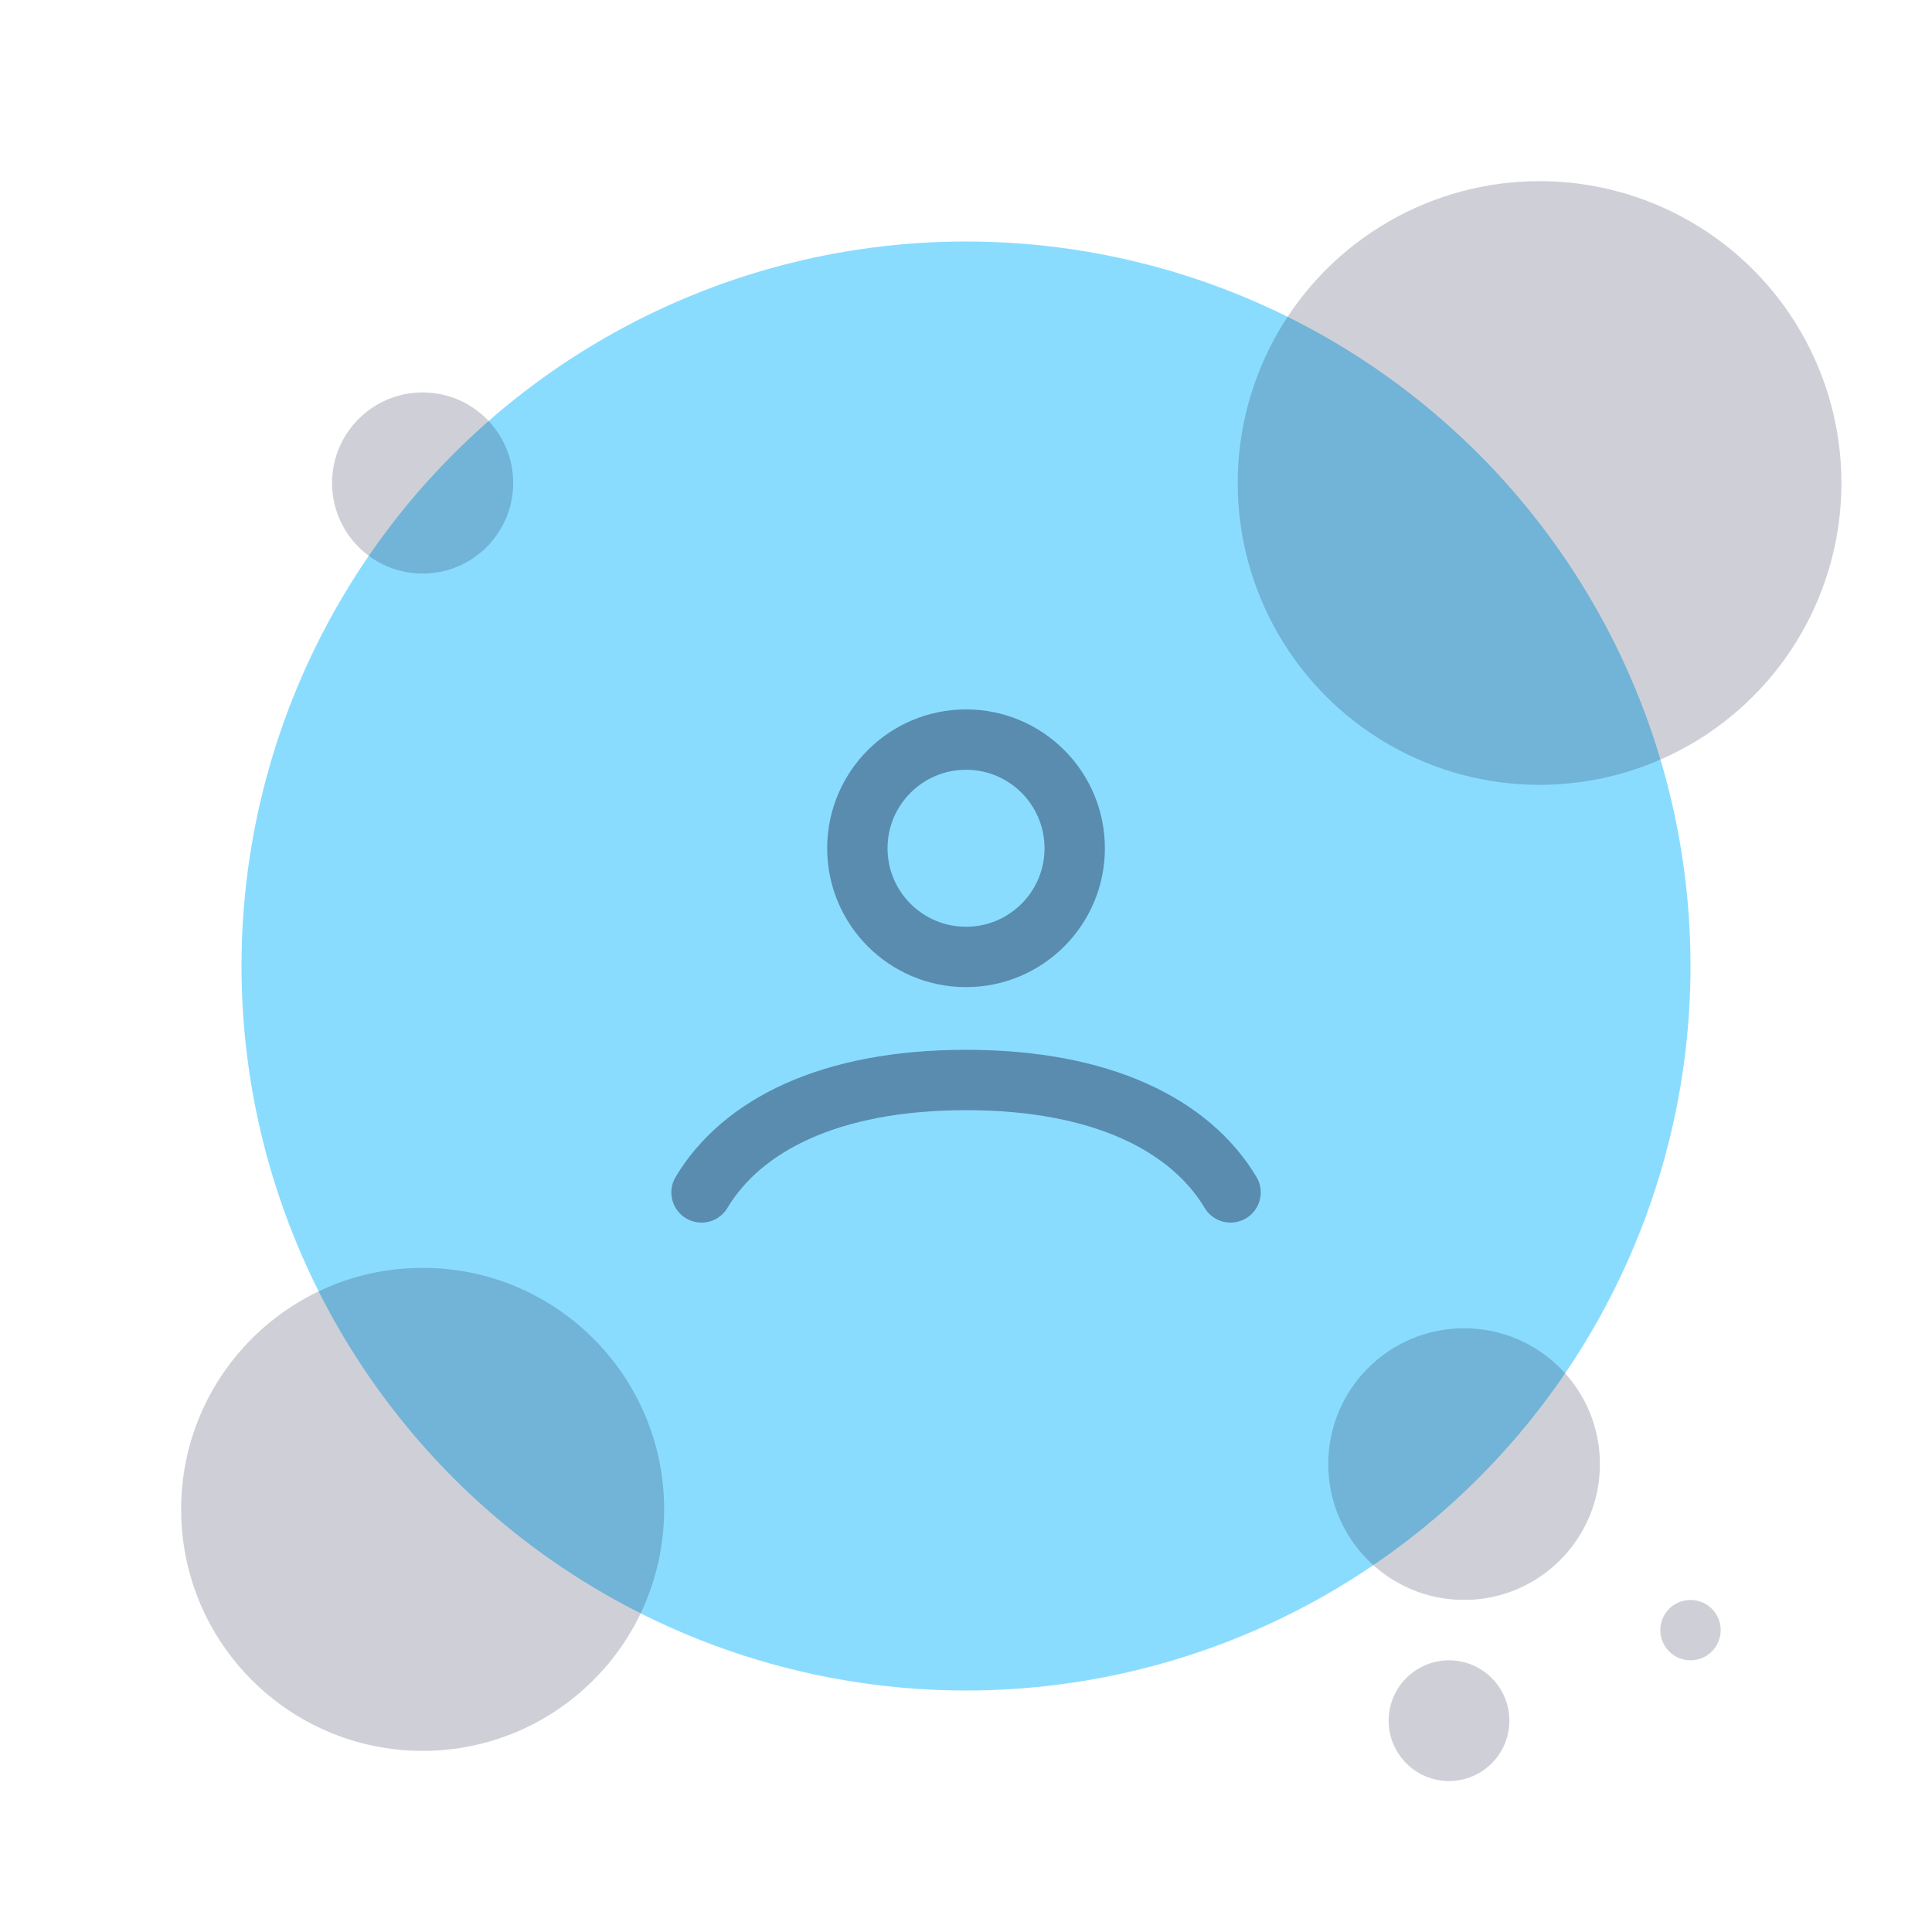
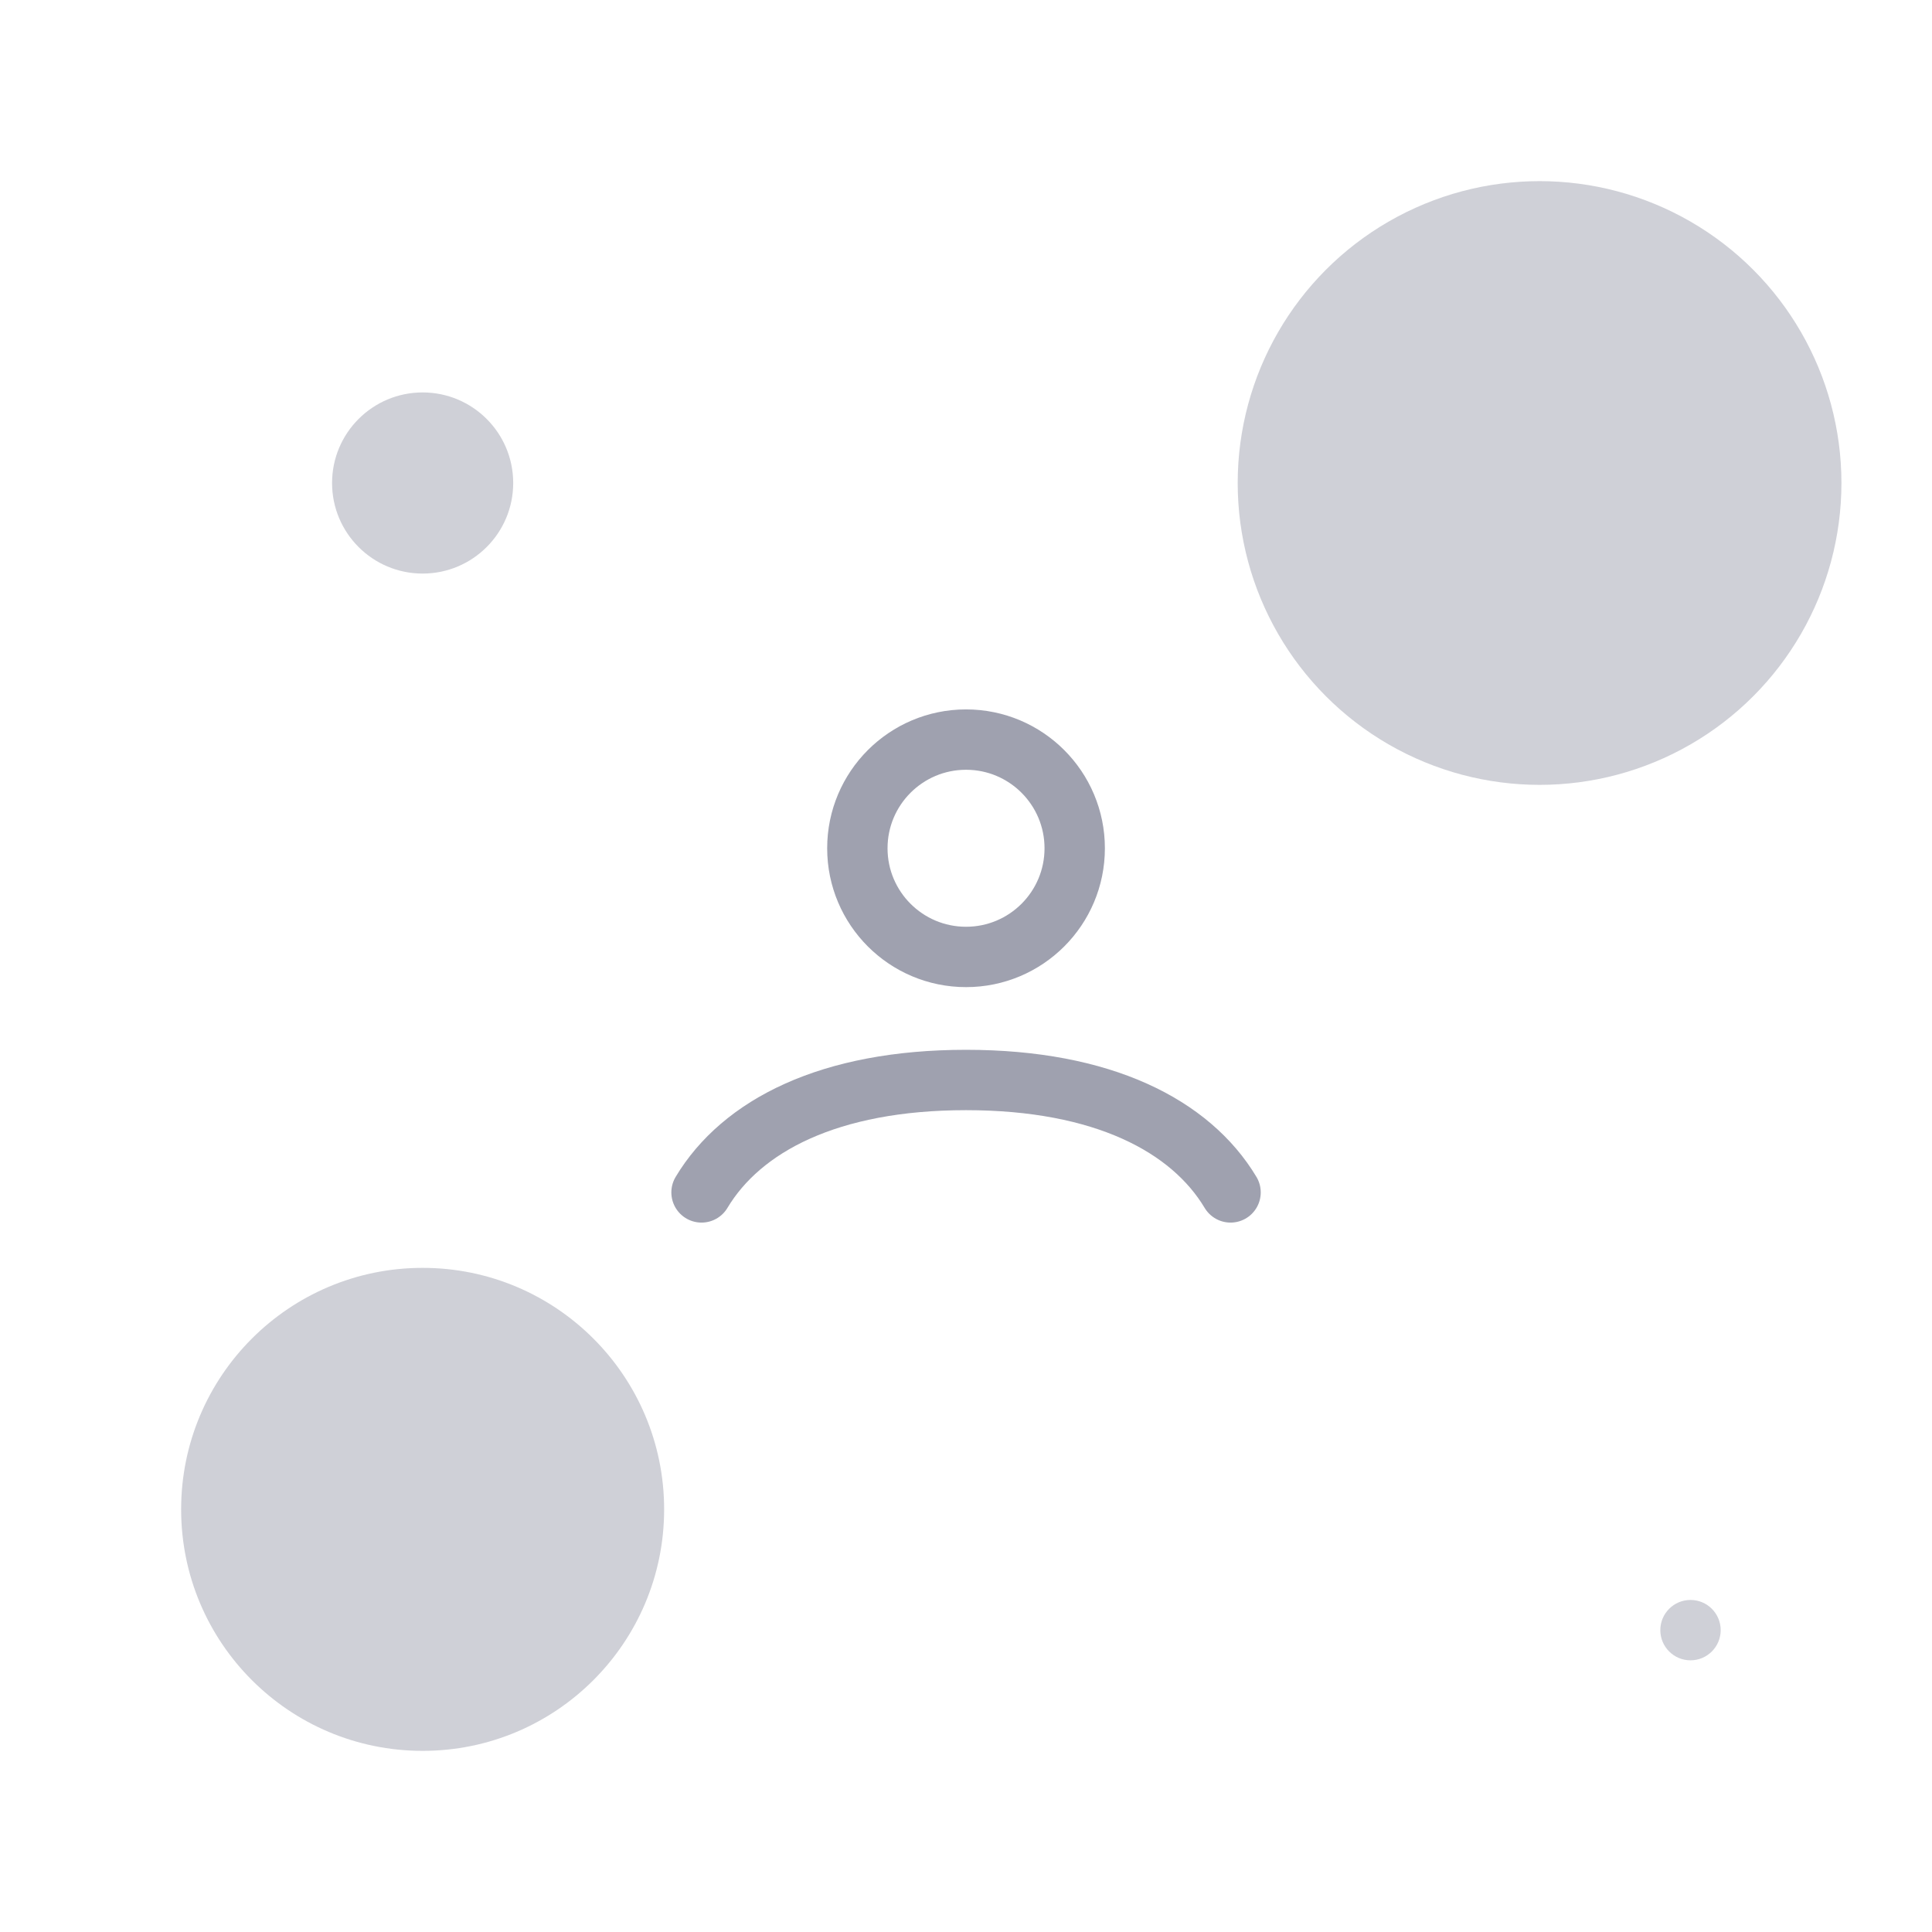
<svg xmlns="http://www.w3.org/2000/svg" width="90" height="90" viewBox="0 0 90 90" fill="none">
-   <circle cx="45" cy="45" r="33.75" fill="#8ADCFF" />
  <g filter="url(#filter0_b_2092_558)">
    <circle cx="71.719" cy="22.5" r="14.062" transform="rotate(180 71.719 22.5)" fill="#0F1637" fill-opacity="0.2" />
  </g>
  <g filter="url(#filter1_b_2092_558)">
    <circle cx="19.688" cy="70.312" r="11.25" transform="rotate(180 19.688 70.312)" fill="#0F1637" fill-opacity="0.2" />
  </g>
  <g filter="url(#filter2_b_2092_558)">
-     <circle cx="68.203" cy="68.203" r="6.328" transform="rotate(180 68.203 68.203)" fill="#0F1637" fill-opacity="0.2" />
-   </g>
+     </g>
  <g filter="url(#filter3_b_2092_558)">
    <circle cx="19.688" cy="22.5" r="4.219" transform="rotate(180 19.688 22.5)" fill="#0F1637" fill-opacity="0.2" />
  </g>
  <g filter="url(#filter4_b_2092_558)">
-     <circle cx="67.5" cy="80.156" r="2.812" transform="rotate(180 67.5 80.156)" fill="#0F1637" fill-opacity="0.2" />
-   </g>
+     </g>
  <g filter="url(#filter5_b_2092_558)">
    <circle cx="78.75" cy="75.938" r="1.406" transform="rotate(180 78.75 75.938)" fill="#0F1637" fill-opacity="0.2" />
  </g>
  <path d="M32.68 55.547C34.544 52.438 38.629 50.31 45.002 50.31C51.375 50.31 55.46 52.438 57.324 55.547M50.064 39.516C50.064 42.312 47.798 44.578 45.002 44.578C42.206 44.578 39.939 42.312 39.939 39.516C39.939 36.72 42.206 34.453 45.002 34.453C47.798 34.453 50.064 36.72 50.064 39.516Z" stroke="#0F1637" stroke-opacity="0.4" stroke-width="2.812" stroke-linecap="round" />
  <defs>
    <filter id="filter0_b_2092_558" x="45" y="-4.219" width="53.438" height="53.438" filterUnits="userSpaceOnUse" color-interpolation-filters="sRGB">
      <feFlood flood-opacity="0" result="BackgroundImageFix" />
      <feGaussianBlur in="BackgroundImageFix" stdDeviation="6.328" />
      <feComposite in2="SourceAlpha" operator="in" result="effect1_backgroundBlur_2092_558" />
      <feBlend mode="normal" in="SourceGraphic" in2="effect1_backgroundBlur_2092_558" result="shape" />
    </filter>
    <filter id="filter1_b_2092_558" x="-4.219" y="46.406" width="47.812" height="47.812" filterUnits="userSpaceOnUse" color-interpolation-filters="sRGB">
      <feFlood flood-opacity="0" result="BackgroundImageFix" />
      <feGaussianBlur in="BackgroundImageFix" stdDeviation="6.328" />
      <feComposite in2="SourceAlpha" operator="in" result="effect1_backgroundBlur_2092_558" />
      <feBlend mode="normal" in="SourceGraphic" in2="effect1_backgroundBlur_2092_558" result="shape" />
    </filter>
    <filter id="filter2_b_2092_558" x="49.219" y="49.219" width="37.969" height="37.969" filterUnits="userSpaceOnUse" color-interpolation-filters="sRGB">
      <feFlood flood-opacity="0" result="BackgroundImageFix" />
      <feGaussianBlur in="BackgroundImageFix" stdDeviation="6.328" />
      <feComposite in2="SourceAlpha" operator="in" result="effect1_backgroundBlur_2092_558" />
      <feBlend mode="normal" in="SourceGraphic" in2="effect1_backgroundBlur_2092_558" result="shape" />
    </filter>
    <filter id="filter3_b_2092_558" x="2.812" y="5.625" width="33.75" height="33.75" filterUnits="userSpaceOnUse" color-interpolation-filters="sRGB">
      <feFlood flood-opacity="0" result="BackgroundImageFix" />
      <feGaussianBlur in="BackgroundImageFix" stdDeviation="6.328" />
      <feComposite in2="SourceAlpha" operator="in" result="effect1_backgroundBlur_2092_558" />
      <feBlend mode="normal" in="SourceGraphic" in2="effect1_backgroundBlur_2092_558" result="shape" />
    </filter>
    <filter id="filter4_b_2092_558" x="52.031" y="64.688" width="30.938" height="30.938" filterUnits="userSpaceOnUse" color-interpolation-filters="sRGB">
      <feFlood flood-opacity="0" result="BackgroundImageFix" />
      <feGaussianBlur in="BackgroundImageFix" stdDeviation="6.328" />
      <feComposite in2="SourceAlpha" operator="in" result="effect1_backgroundBlur_2092_558" />
      <feBlend mode="normal" in="SourceGraphic" in2="effect1_backgroundBlur_2092_558" result="shape" />
    </filter>
    <filter id="filter5_b_2092_558" x="64.688" y="61.875" width="28.125" height="28.125" filterUnits="userSpaceOnUse" color-interpolation-filters="sRGB">
      <feFlood flood-opacity="0" result="BackgroundImageFix" />
      <feGaussianBlur in="BackgroundImageFix" stdDeviation="6.328" />
      <feComposite in2="SourceAlpha" operator="in" result="effect1_backgroundBlur_2092_558" />
      <feBlend mode="normal" in="SourceGraphic" in2="effect1_backgroundBlur_2092_558" result="shape" />
    </filter>
  </defs>
</svg>